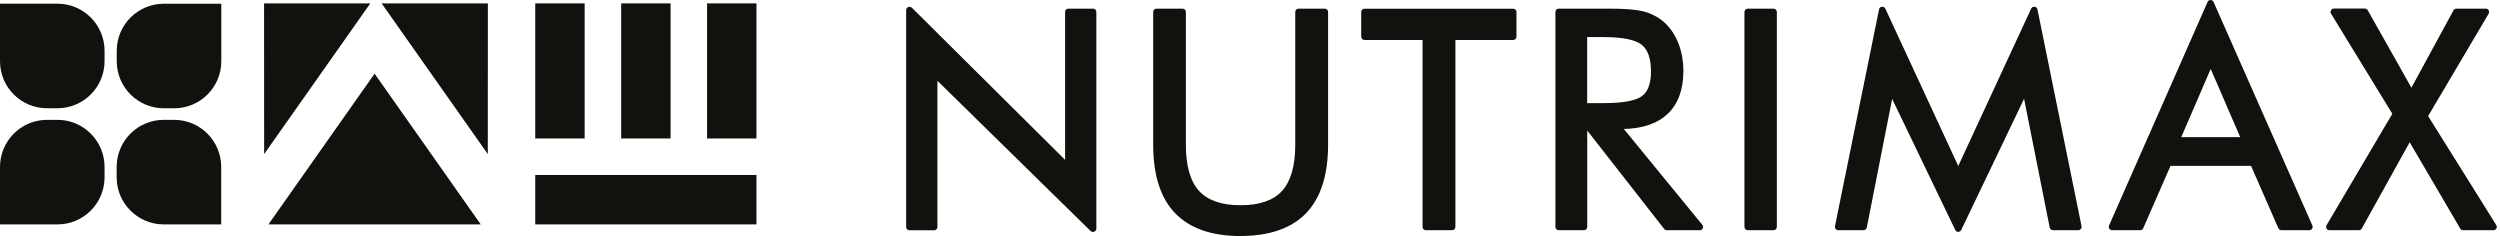
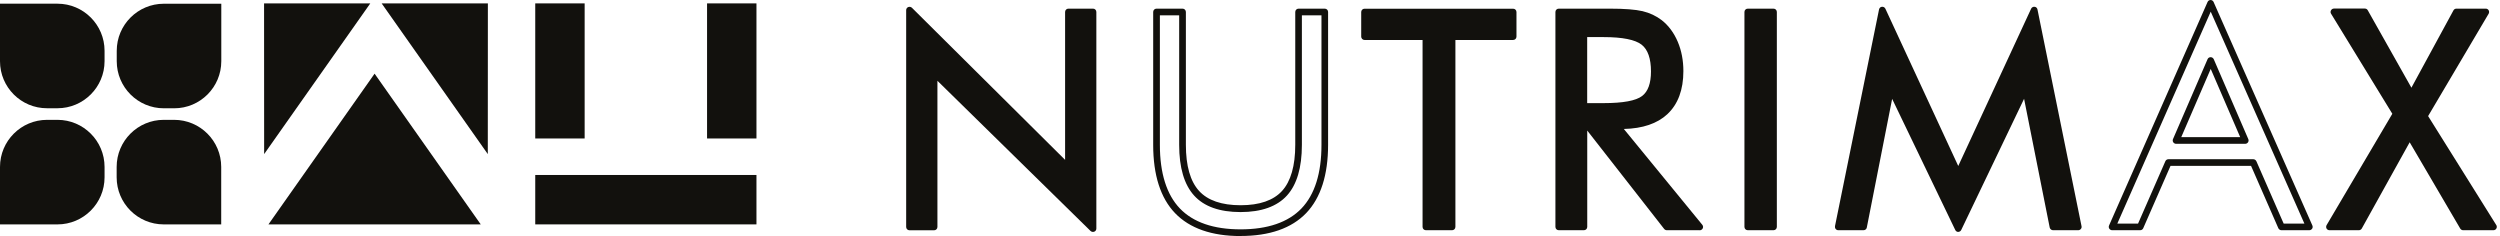
<svg xmlns="http://www.w3.org/2000/svg" width="233" height="22" viewBox="0 0 233 22" fill="none">
  <path d="M84.764 21.147V0.946L99.569 15.651V1.114H101.864V21.302L87.059 6.785V21.147H84.764Z" fill="#12110D" />
  <path d="M101.864 21.617C101.784 21.617 101.703 21.584 101.643 21.53L87.368 7.53V21.154C87.368 21.328 87.227 21.463 87.059 21.463H84.764C84.589 21.463 84.455 21.322 84.455 21.154V0.946C84.455 0.819 84.529 0.704 84.65 0.658C84.764 0.611 84.898 0.637 84.992 0.725L99.267 14.899V1.114C99.267 0.939 99.408 0.805 99.576 0.805H101.871C102.046 0.805 102.18 0.946 102.18 1.114V21.302C102.18 21.429 102.106 21.543 101.992 21.59C101.952 21.604 101.911 21.617 101.871 21.617H101.864ZM85.073 20.839H86.744V6.785C86.744 6.657 86.817 6.543 86.932 6.496C87.046 6.449 87.18 6.476 87.267 6.564L101.542 20.563V1.429H99.871V15.651C99.871 15.778 99.797 15.892 99.677 15.939C99.562 15.986 99.428 15.959 99.334 15.872L85.059 1.698V20.839H85.073Z" fill="#12110D" />
-   <path d="M107.785 1.114H110.215V13.496C110.215 15.543 110.651 17.047 111.523 18C112.396 18.959 113.765 19.436 115.624 19.436C117.483 19.436 118.852 18.953 119.725 18C120.597 17.04 121.033 15.537 121.033 13.496V1.114H123.476V13.496C123.476 16.235 122.825 18.282 121.523 19.644C120.221 21.006 118.255 21.684 115.624 21.684C112.993 21.684 111.047 21.006 109.745 19.644C108.443 18.288 107.792 16.235 107.792 13.496V1.114H107.785Z" fill="#12110D" />
  <path d="M115.624 22C112.933 22 110.879 21.282 109.517 19.866C108.161 18.457 107.477 16.316 107.477 13.504V1.114C107.477 0.94 107.618 0.806 107.785 0.806H110.215C110.389 0.806 110.524 0.947 110.524 1.114V13.497C110.524 15.45 110.933 16.899 111.752 17.792C112.557 18.678 113.859 19.128 115.624 19.128C117.389 19.128 118.685 18.678 119.49 17.792C120.302 16.899 120.718 15.45 120.718 13.497V1.114C120.718 0.94 120.859 0.806 121.027 0.806H123.47C123.644 0.806 123.778 0.947 123.778 1.114V13.497C123.778 16.302 123.094 18.443 121.738 19.859C120.376 21.275 118.322 21.994 115.617 21.994L115.624 22ZM108.101 1.43V13.504C108.101 16.148 108.732 18.141 109.966 19.43C111.201 20.718 113.107 21.376 115.624 21.376C118.141 21.376 120.06 20.718 121.295 19.43C122.537 18.134 123.161 16.141 123.161 13.504V1.43H121.336V13.504C121.336 15.624 120.866 17.208 119.946 18.222C119.02 19.242 117.564 19.765 115.617 19.765C113.671 19.765 112.215 19.248 111.289 18.222C110.369 17.208 109.899 15.624 109.899 13.504V1.43H108.094H108.101Z" fill="#12110D" />
  <path d="M132.899 21.147V3.409H127.174V1.114H141.026V3.409H135.328V21.147H132.899Z" fill="#12110D" />
  <path d="M135.328 21.456H132.892C132.718 21.456 132.583 21.315 132.583 21.147V3.725H127.174C126.999 3.725 126.865 3.584 126.865 3.416V1.121C126.865 0.946 127.006 0.812 127.174 0.812H141.026C141.201 0.812 141.335 0.953 141.335 1.121V3.416C141.335 3.59 141.194 3.725 141.026 3.725H135.644V21.147C135.644 21.322 135.503 21.456 135.335 21.456H135.328ZM133.207 20.839H135.02V3.409C135.02 3.235 135.16 3.1 135.328 3.1H140.711V1.429H127.483V3.1H132.892C133.067 3.1 133.201 3.241 133.201 3.409V20.832L133.207 20.839Z" fill="#12110D" />
  <path d="M145.273 21.148V1.114H150.032C151.387 1.114 152.381 1.195 153.012 1.342C153.643 1.497 154.2 1.758 154.676 2.127C155.273 2.597 155.743 3.228 156.072 4.013C156.408 4.799 156.575 5.678 156.575 6.631C156.575 8.288 156.112 9.55 155.179 10.416C154.253 11.282 152.898 11.711 151.112 11.711H150.683L158.414 21.154H155.354L147.971 11.711H147.622V21.154H145.273V21.148ZM147.622 3.148V9.919H149.461C151.341 9.919 152.602 9.678 153.233 9.194C153.871 8.711 154.186 7.866 154.186 6.658C154.186 5.362 153.857 4.45 153.206 3.926C152.555 3.403 151.3 3.148 149.461 3.148H147.622Z" fill="#12110D" />
  <path d="M158.408 21.456H155.347C155.253 21.456 155.159 21.41 155.099 21.336L147.931 12.168V21.148C147.931 21.322 147.79 21.456 147.623 21.456H145.274C145.099 21.456 144.965 21.316 144.965 21.148V1.114C144.965 0.94 145.106 0.806 145.274 0.806H150.032C151.401 0.806 152.428 0.886 153.086 1.041C153.757 1.202 154.354 1.484 154.871 1.879C155.515 2.383 156.012 3.061 156.367 3.893C156.716 4.718 156.891 5.638 156.891 6.631C156.891 8.369 156.388 9.718 155.394 10.645C154.455 11.517 153.092 11.98 151.341 12.02L158.656 20.953C158.73 21.047 158.75 21.175 158.696 21.282C158.643 21.389 158.535 21.463 158.414 21.463L158.408 21.456ZM155.502 20.839H157.75L150.435 11.906C150.361 11.812 150.341 11.685 150.394 11.577C150.448 11.47 150.555 11.396 150.676 11.396H151.106C152.804 11.396 154.106 10.987 154.965 10.188C155.824 9.389 156.26 8.195 156.26 6.631C156.26 5.718 156.099 4.879 155.784 4.135C155.475 3.403 155.039 2.806 154.482 2.369C154.039 2.034 153.522 1.786 152.938 1.645C152.327 1.497 151.347 1.423 150.032 1.423H145.589V20.832H147.314V11.705C147.314 11.53 147.455 11.396 147.623 11.396H147.972C148.065 11.396 148.159 11.443 148.22 11.517L155.508 20.839H155.502ZM149.461 10.235H147.623C147.448 10.235 147.314 10.094 147.314 9.926V3.148C147.314 2.973 147.455 2.839 147.623 2.839H149.461C151.394 2.839 152.683 3.114 153.401 3.685C154.133 4.262 154.502 5.262 154.502 6.658C154.502 7.96 154.139 8.9 153.428 9.443C152.73 9.973 151.435 10.235 149.461 10.235ZM147.931 9.611H149.461C151.26 9.611 152.468 9.389 153.045 8.947C153.596 8.53 153.871 7.759 153.871 6.658C153.871 5.463 153.582 4.624 153.005 4.168C152.408 3.698 151.213 3.457 149.455 3.457H147.925V9.604L147.931 9.611Z" fill="#12110D" />
  <path d="M165.287 1.114H162.885V21.147H165.287V1.114Z" fill="#12110D" />
  <path d="M165.293 21.456H162.891C162.716 21.456 162.582 21.316 162.582 21.148V1.114C162.582 0.94 162.723 0.806 162.891 0.806H165.293C165.468 0.806 165.602 0.947 165.602 1.114V21.148C165.602 21.322 165.461 21.456 165.293 21.456ZM163.199 20.839H164.985V1.43H163.199V20.839Z" fill="#12110D" />
  <path d="M182.516 21.302L176.221 8.235L173.677 21.147H171.328L175.435 0.946L182.516 16.215L189.59 0.946L193.697 21.147H191.348L188.778 8.235L182.516 21.302Z" fill="#12110D" />
  <path d="M182.516 21.617C182.395 21.617 182.288 21.55 182.234 21.443L176.348 9.215L173.986 21.208C173.959 21.356 173.832 21.456 173.677 21.456H171.328C171.234 21.456 171.147 21.416 171.087 21.342C171.026 21.268 171.006 21.174 171.02 21.081L175.127 0.879C175.154 0.745 175.261 0.644 175.395 0.631C175.53 0.618 175.657 0.685 175.718 0.812L182.509 15.47L189.301 0.812C189.355 0.691 189.483 0.618 189.624 0.631C189.758 0.644 189.865 0.745 189.892 0.879L193.999 21.081C194.019 21.174 193.999 21.268 193.932 21.342C193.872 21.416 193.785 21.456 193.691 21.456H191.342C191.194 21.456 191.066 21.349 191.033 21.208L188.644 9.208L182.785 21.436C182.731 21.544 182.624 21.611 182.503 21.611L182.516 21.617ZM191.603 20.839H193.315L189.476 1.94L182.798 16.349C182.744 16.456 182.637 16.53 182.516 16.53C182.395 16.53 182.281 16.463 182.234 16.349L175.556 1.94L171.718 20.839H173.429L175.926 8.175C175.952 8.04 176.06 7.94 176.194 7.926C176.328 7.906 176.456 7.98 176.516 8.101L182.523 20.584L188.503 8.101C188.563 7.98 188.691 7.913 188.825 7.926C188.959 7.946 189.066 8.04 189.093 8.175L191.617 20.839H191.603Z" fill="#12110D" />
-   <path d="M206.039 0.316L215.247 21.148H212.636L210.012 15.148H202.106L199.482 21.148H196.871L206.052 0.316H206.039ZM206.039 5.638L202.817 13.094H209.26L206.039 5.638Z" fill="#12110D" />
  <path d="M215.24 21.456H212.63C212.509 21.456 212.395 21.382 212.341 21.268L209.797 15.456H202.294L199.75 21.268C199.703 21.382 199.589 21.456 199.462 21.456H196.851C196.744 21.456 196.65 21.403 196.589 21.315C196.529 21.228 196.522 21.114 196.562 21.02L205.744 0.188C205.791 0.074 205.905 0 206.026 0C206.146 0 206.26 0.074 206.307 0.188L215.515 21.02C215.556 21.114 215.549 21.228 215.489 21.315C215.428 21.403 215.334 21.456 215.227 21.456H215.24ZM212.838 20.839H214.77L206.039 1.087L197.334 20.839H199.267L201.811 15.027C201.858 14.913 201.972 14.839 202.099 14.839H210.005C210.126 14.839 210.24 14.913 210.294 15.027L212.838 20.839ZM209.254 13.403H202.811C202.703 13.403 202.609 13.349 202.549 13.262C202.489 13.174 202.482 13.06 202.522 12.966L205.744 5.517C205.791 5.403 205.905 5.329 206.032 5.329C206.16 5.329 206.267 5.403 206.321 5.517L209.542 12.966C209.583 13.06 209.576 13.174 209.515 13.262C209.455 13.349 209.361 13.403 209.254 13.403ZM203.287 12.778H208.784L206.039 6.423L203.294 12.778H203.287Z" fill="#12110D" />
  <path d="M217.105 21.147L223.327 10.604L217.522 1.114H220.407L224.75 8.819L228.938 1.114H231.676L225.938 10.825L232.394 21.147H229.562L224.569 12.637L219.844 21.147H217.105Z" fill="#12110D" />
  <path d="M232.394 21.456H229.562C229.455 21.456 229.347 21.396 229.293 21.302L224.582 13.261L220.119 21.295C220.065 21.396 219.958 21.456 219.844 21.456H217.106C216.992 21.456 216.891 21.396 216.837 21.302C216.783 21.208 216.783 21.087 216.837 20.986L222.965 10.604L217.253 1.275C217.193 1.181 217.193 1.06 217.253 0.96C217.307 0.859 217.414 0.798 217.522 0.798H220.408C220.522 0.798 220.622 0.859 220.676 0.96L224.743 8.174L228.663 0.966C228.716 0.866 228.824 0.805 228.938 0.805H231.676C231.79 0.805 231.891 0.866 231.944 0.96C231.998 1.053 231.998 1.174 231.944 1.275L226.3 10.819L232.656 20.98C232.716 21.073 232.716 21.194 232.663 21.295C232.609 21.396 232.501 21.456 232.387 21.456H232.394ZM229.736 20.839H231.83L225.676 10.993C225.616 10.892 225.616 10.772 225.676 10.671L231.139 1.436H229.132L225.032 8.973C224.978 9.074 224.871 9.134 224.763 9.134C224.656 9.134 224.542 9.074 224.488 8.973L220.24 1.429H218.085L223.602 10.443C223.663 10.543 223.663 10.664 223.602 10.765L217.656 20.839H219.663L224.3 12.483C224.354 12.382 224.455 12.322 224.569 12.322C224.683 12.322 224.783 12.382 224.844 12.476L229.743 20.832L229.736 20.839Z" fill="#12110D" />
  <path d="M54.489 0.316H49.885V12.906H54.489V0.316Z" fill="#12110D" />
-   <path d="M62.497 0.316H57.893V12.906H62.497V0.316Z" fill="#12110D" />
+   <path d="M62.497 0.316H57.893H62.497V0.316Z" fill="#12110D" />
  <path d="M70.502 16.308H49.885V20.913H70.502V16.308Z" fill="#12110D" />
  <path d="M70.502 0.316H65.898V12.906H70.502V0.316Z" fill="#12110D" />
  <path d="M0 0.344H5.356C7.778 0.344 9.745 2.31 9.745 4.733V5.699C9.745 8.122 7.778 10.089 5.356 10.089H4.389C1.966 10.095 0 8.129 0 5.706V0.344Z" fill="#12110D" />
  <path d="M20.625 0.348V5.703C20.625 8.126 18.659 10.093 16.236 10.093H15.269C12.847 10.093 10.88 8.126 10.88 5.703V4.737C10.88 2.314 12.847 0.348 15.269 0.348L20.625 0.348Z" fill="#12110D" />
  <path d="M20.617 20.914H15.261C12.839 20.914 10.872 18.948 10.872 16.525V15.558C10.872 13.136 12.839 11.169 15.261 11.169H16.228C18.651 11.169 20.617 13.136 20.617 15.558V20.914Z" fill="#12110D" />
  <path d="M0 20.914L0 15.558C0 13.136 1.966 11.169 4.389 11.169H5.356C7.778 11.169 9.745 13.136 9.745 15.558V16.525C9.745 18.948 7.778 20.914 5.356 20.914H0Z" fill="#12110D" />
  <path d="M44.805 20.913L34.912 6.866L25.02 20.913H44.805Z" fill="#12110D" />
  <path d="M35.57 0.316L45.463 14.362L45.47 0.316H35.57Z" fill="#12110D" />
  <path d="M34.511 0.316L24.618 14.362L24.611 0.316H34.511Z" fill="#12110D" />
</svg>